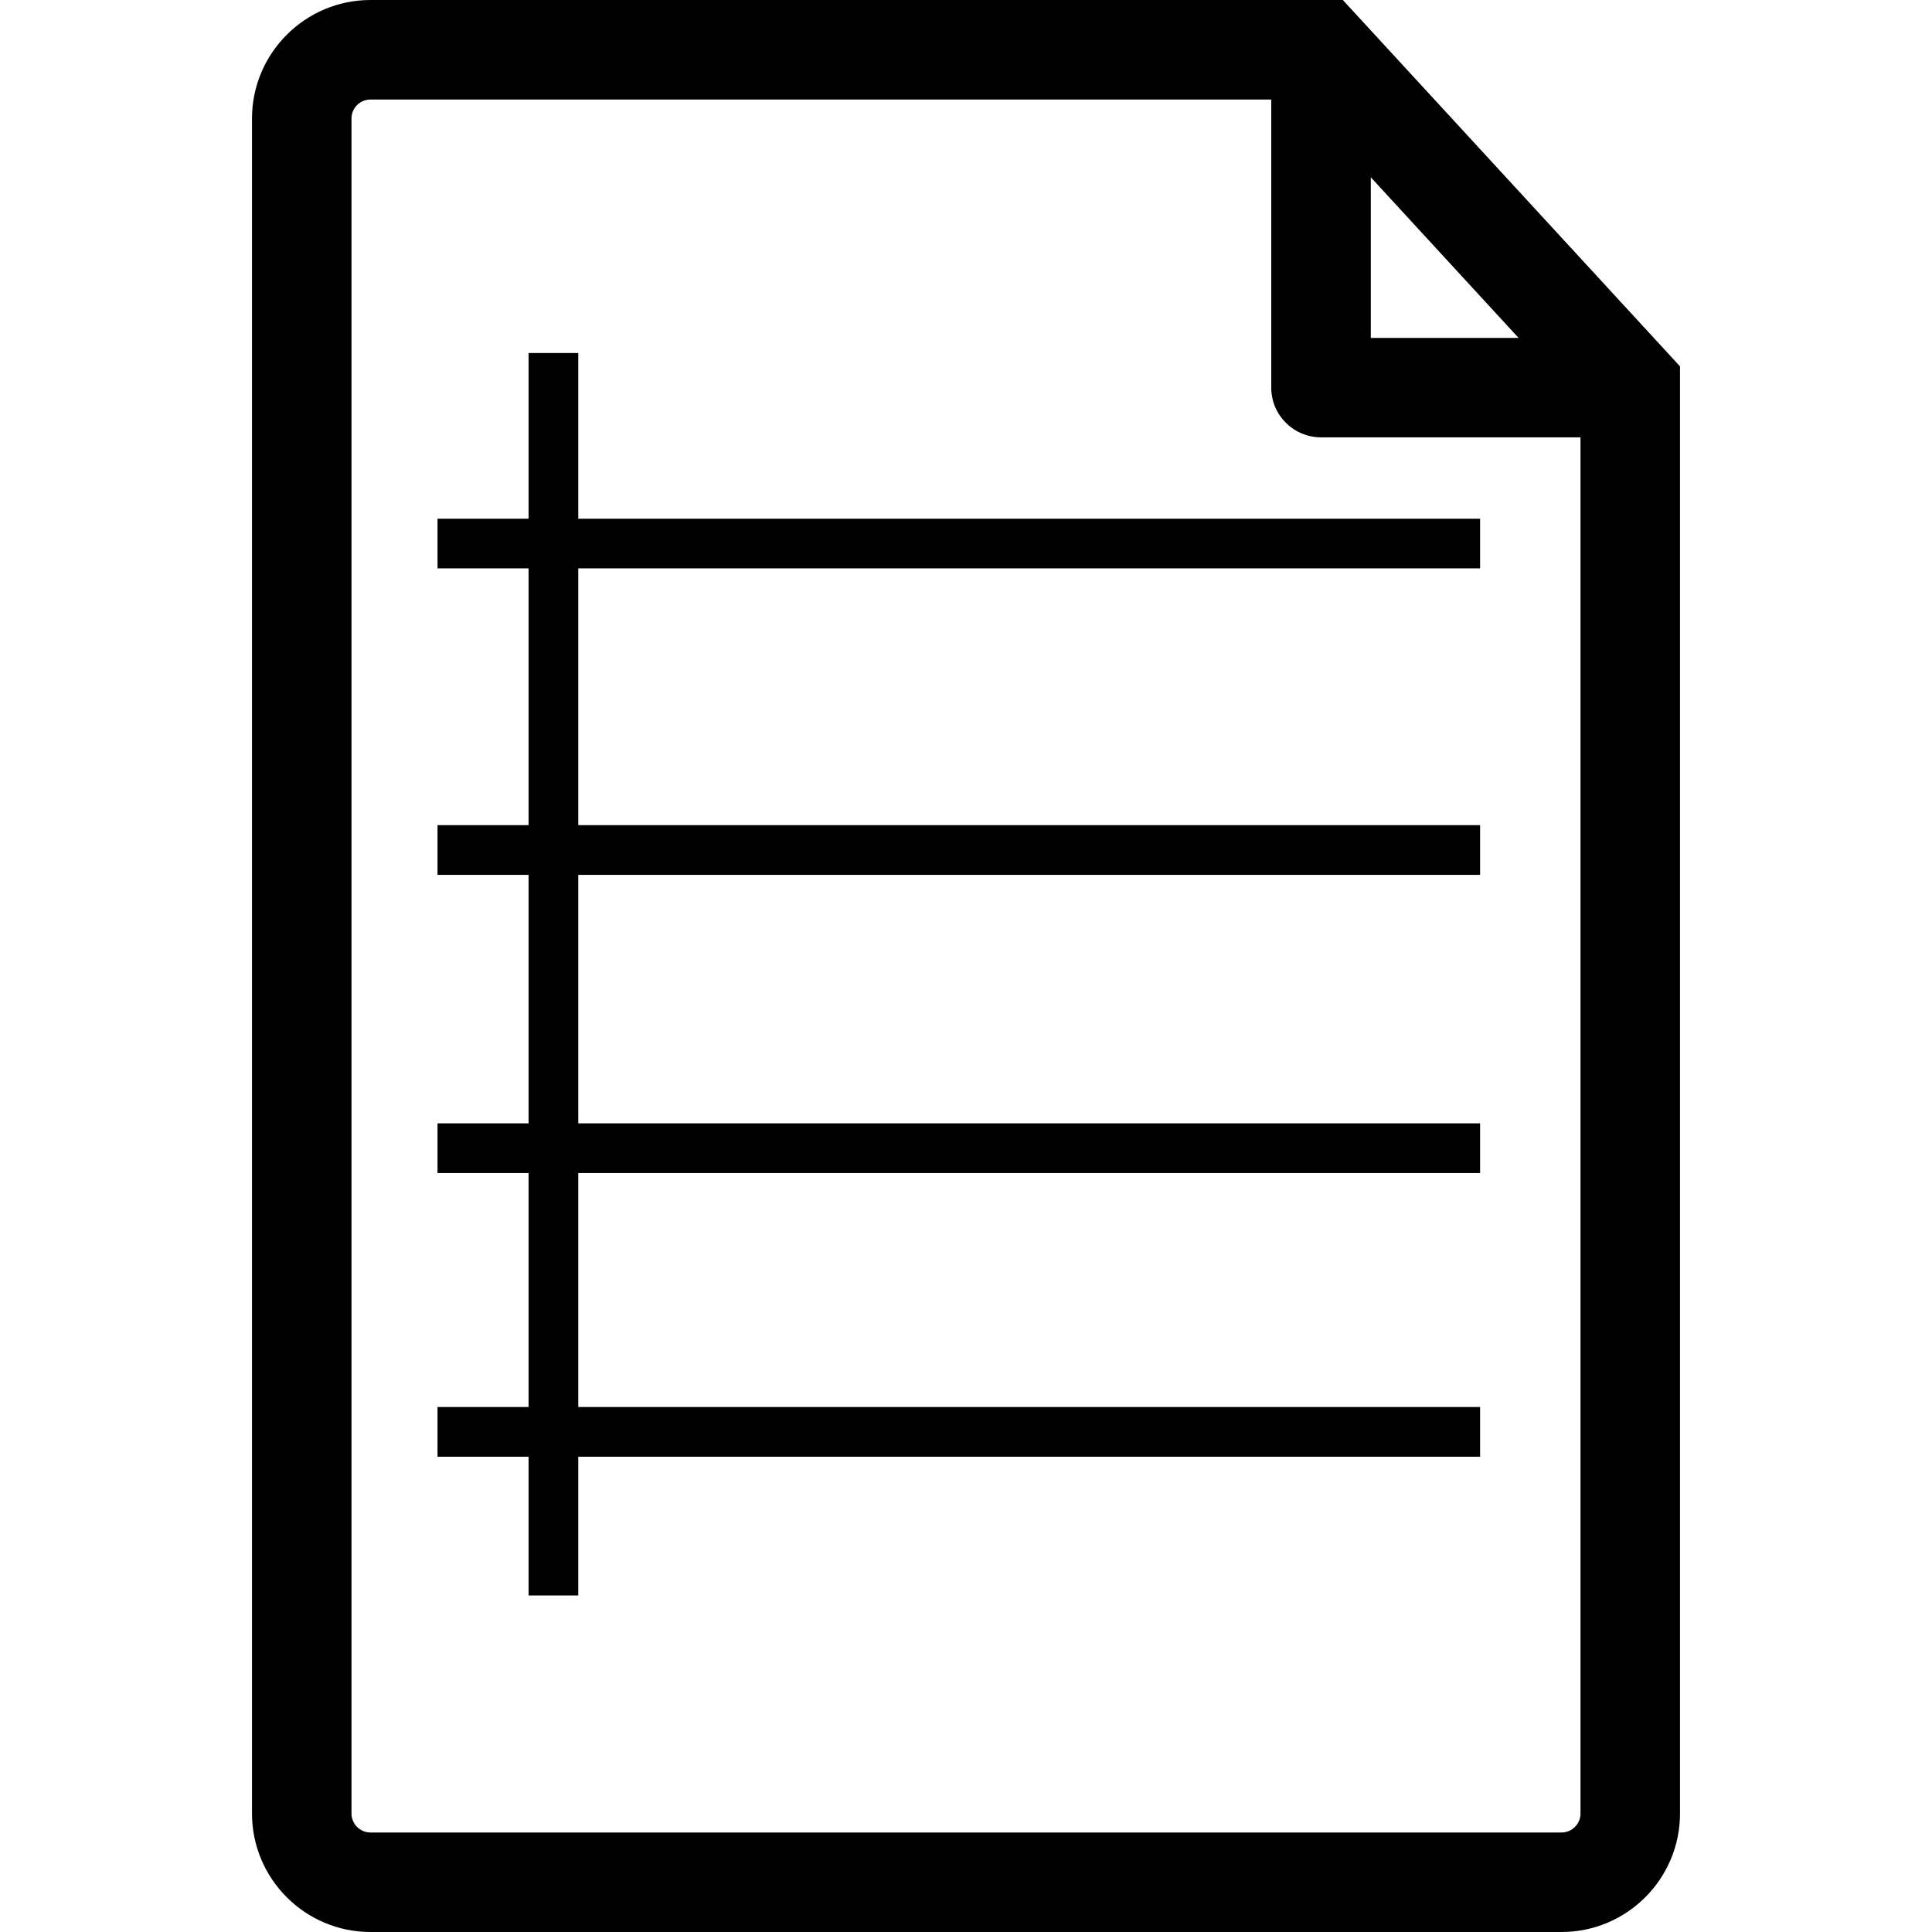
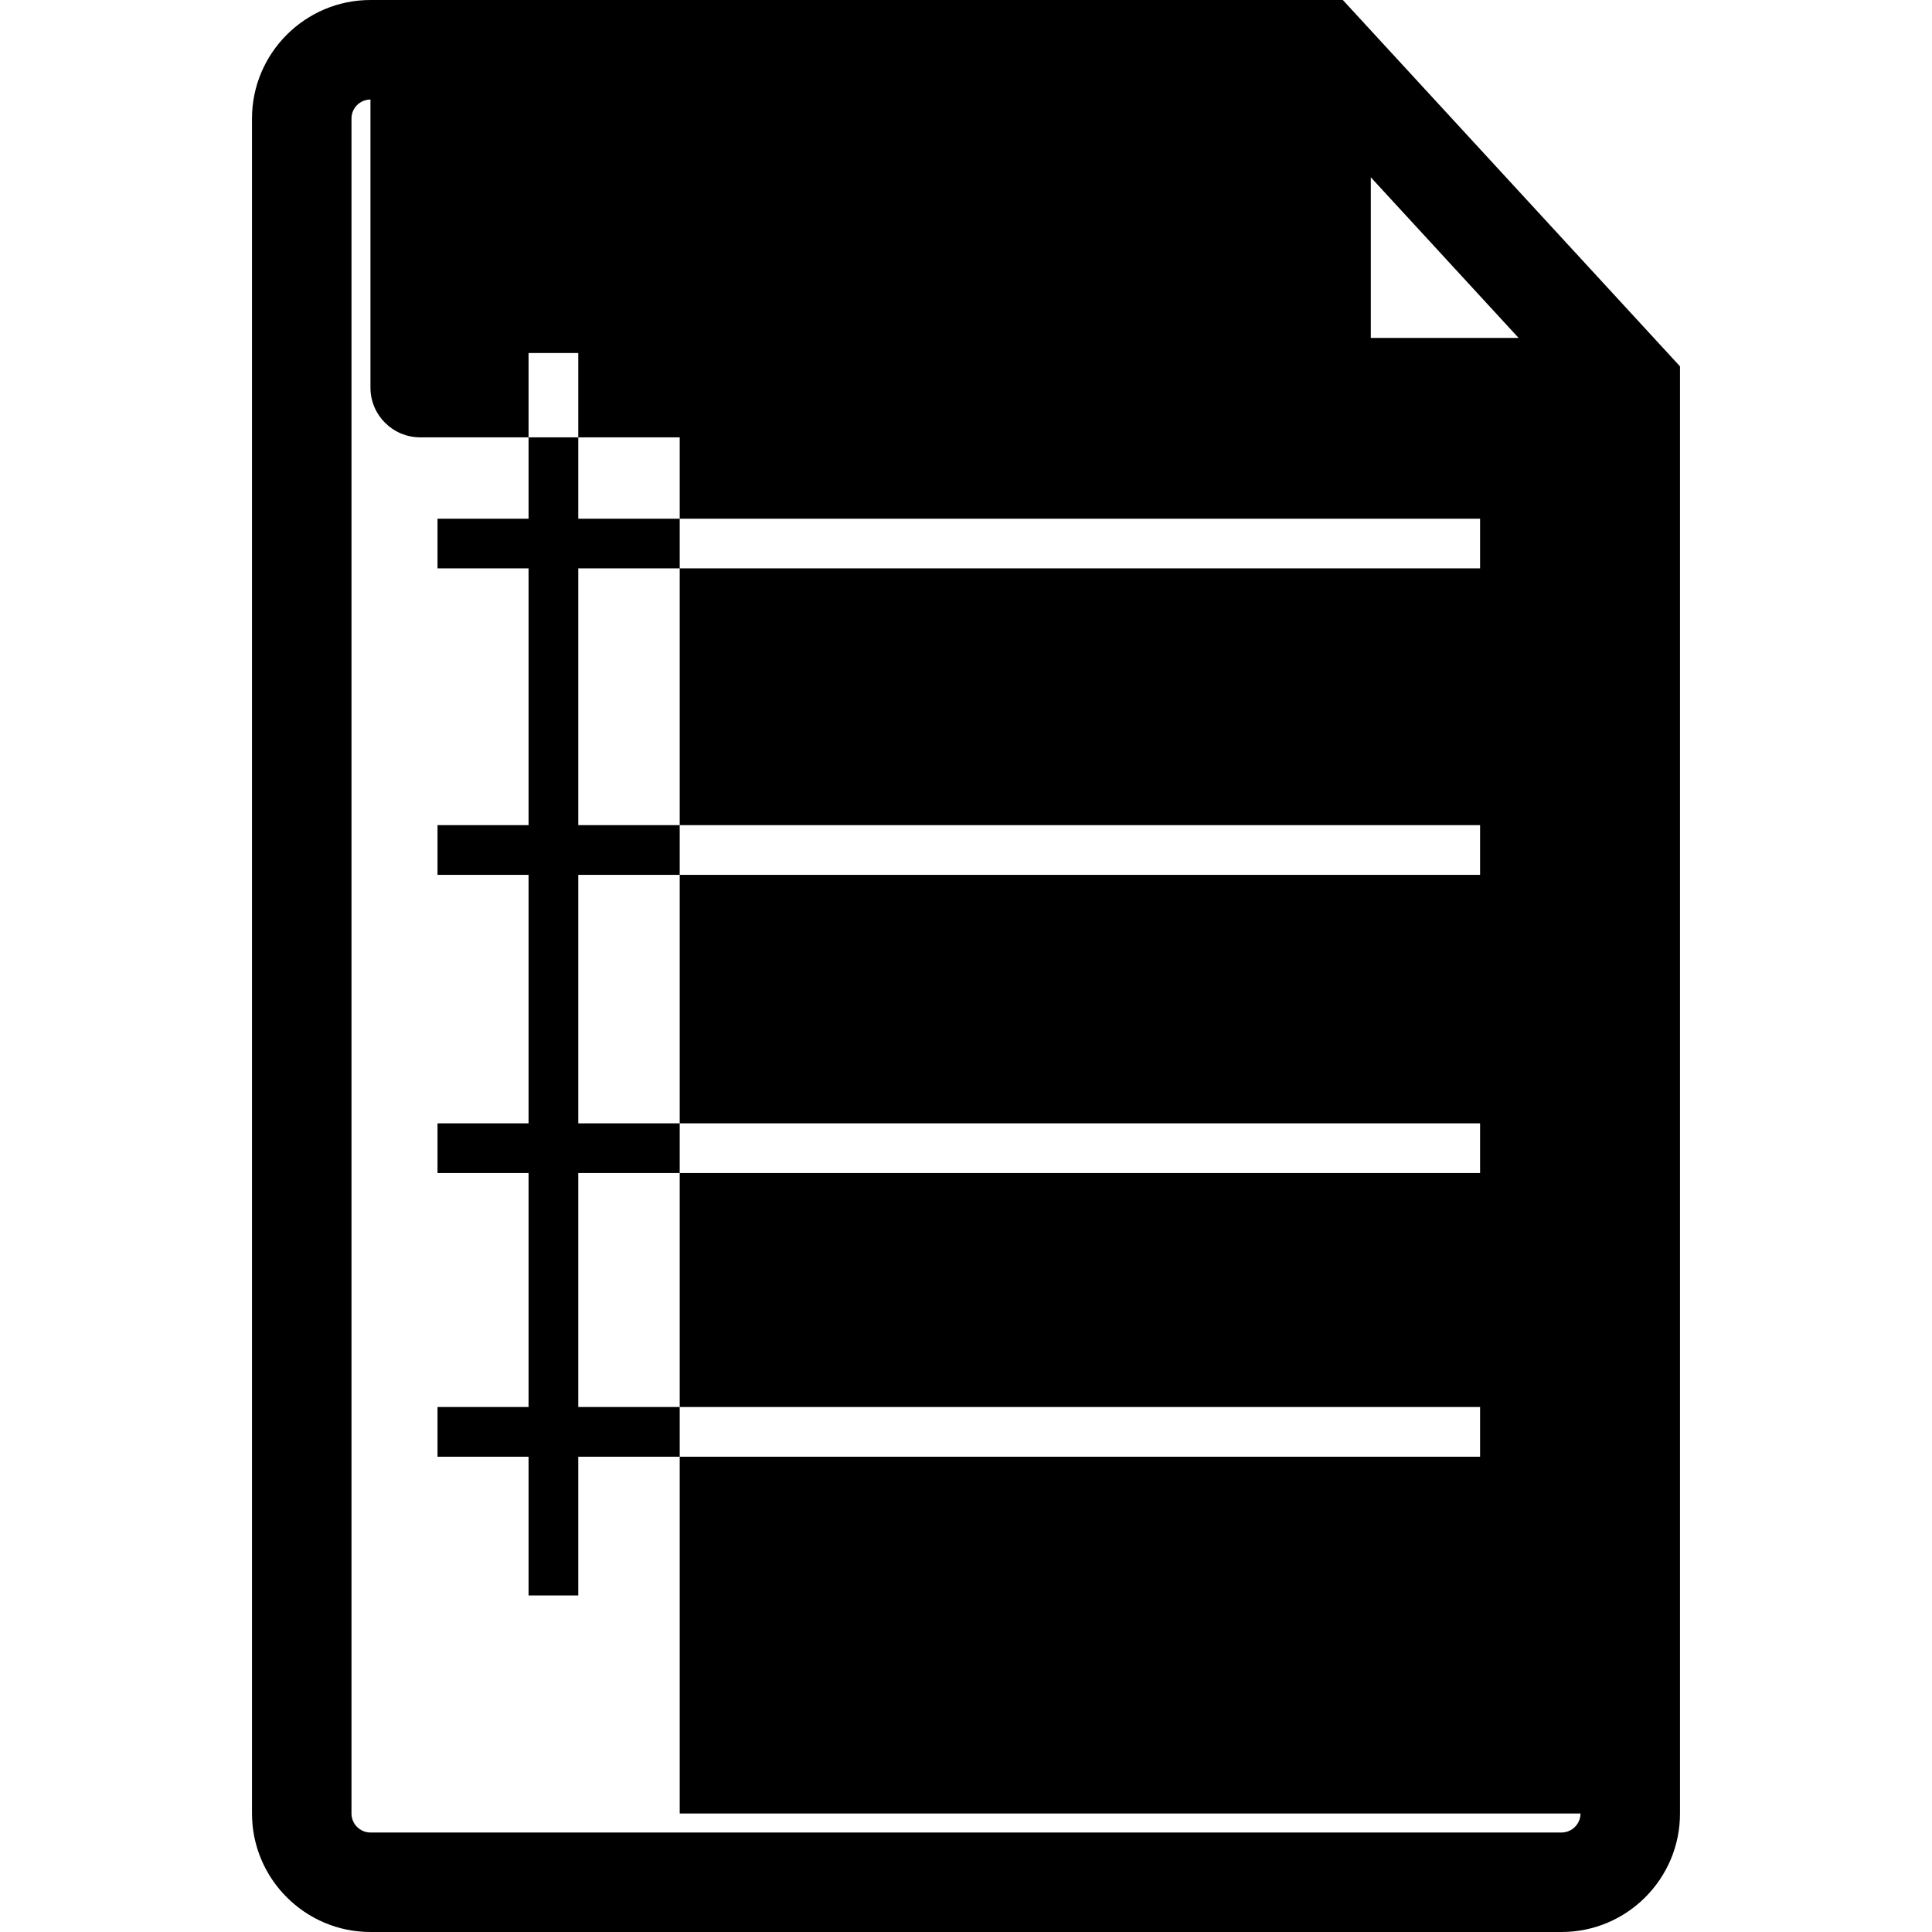
<svg xmlns="http://www.w3.org/2000/svg" fill="#000000" id="Capa_1" width="800px" height="800px" viewBox="0 0 470.586 470.586" xml:space="preserve">
  <g>
-     <path d="M327.081,0H90.234c-15.9,0-28.854,12.959-28.854,28.859v412.863c0,15.924,12.953,28.863,28.854,28.863H380.35  c15.917,0,28.855-12.939,28.855-28.863V89.234L327.081,0z M333.891,43.184l35.996,39.121h-35.996V43.184z M384.972,441.723  c0,2.542-2.081,4.629-4.634,4.629H90.234c-2.551,0-4.62-2.087-4.62-4.629V28.859c0-2.548,2.069-4.613,4.62-4.613h219.41v70.181  c0,6.682,5.444,12.099,12.129,12.099h63.198V441.723z M140.851,126.337h219.662v12.105H140.851v62.547h219.662v12.105H140.851  v60.526h219.662v12.105H140.851v56.991h219.662v12.105H140.851v33.792h-12.105v-33.792h-22.177v-12.105h22.177v-56.991h-22.177  v-12.105h22.177v-60.526h-22.177v-12.105h22.177v-62.547h-22.177v-12.105h22.177V85.984h12.105V126.337z" />
+     <path d="M327.081,0H90.234c-15.9,0-28.854,12.959-28.854,28.859v412.863c0,15.924,12.953,28.863,28.854,28.863H380.35  c15.917,0,28.855-12.939,28.855-28.863V89.234L327.081,0z M333.891,43.184l35.996,39.121h-35.996V43.184z M384.972,441.723  c0,2.542-2.081,4.629-4.634,4.629H90.234c-2.551,0-4.62-2.087-4.62-4.629V28.859c0-2.548,2.069-4.613,4.62-4.613v70.181  c0,6.682,5.444,12.099,12.129,12.099h63.198V441.723z M140.851,126.337h219.662v12.105H140.851v62.547h219.662v12.105H140.851  v60.526h219.662v12.105H140.851v56.991h219.662v12.105H140.851v33.792h-12.105v-33.792h-22.177v-12.105h22.177v-56.991h-22.177  v-12.105h22.177v-60.526h-22.177v-12.105h22.177v-62.547h-22.177v-12.105h22.177V85.984h12.105V126.337z" />
  </g>
</svg>